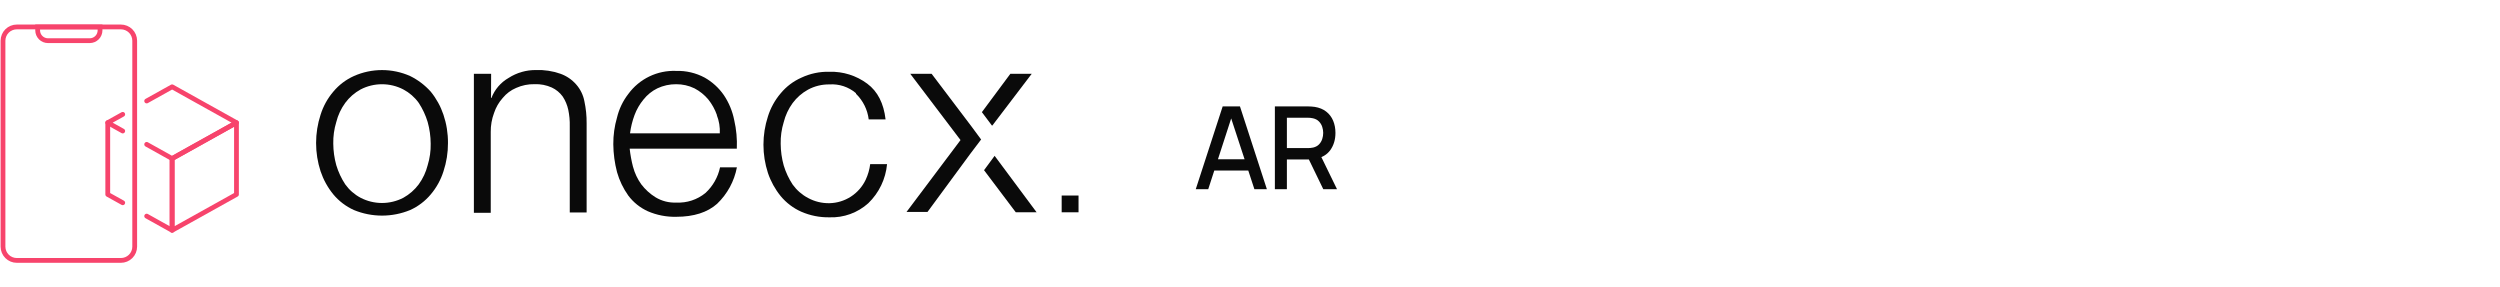
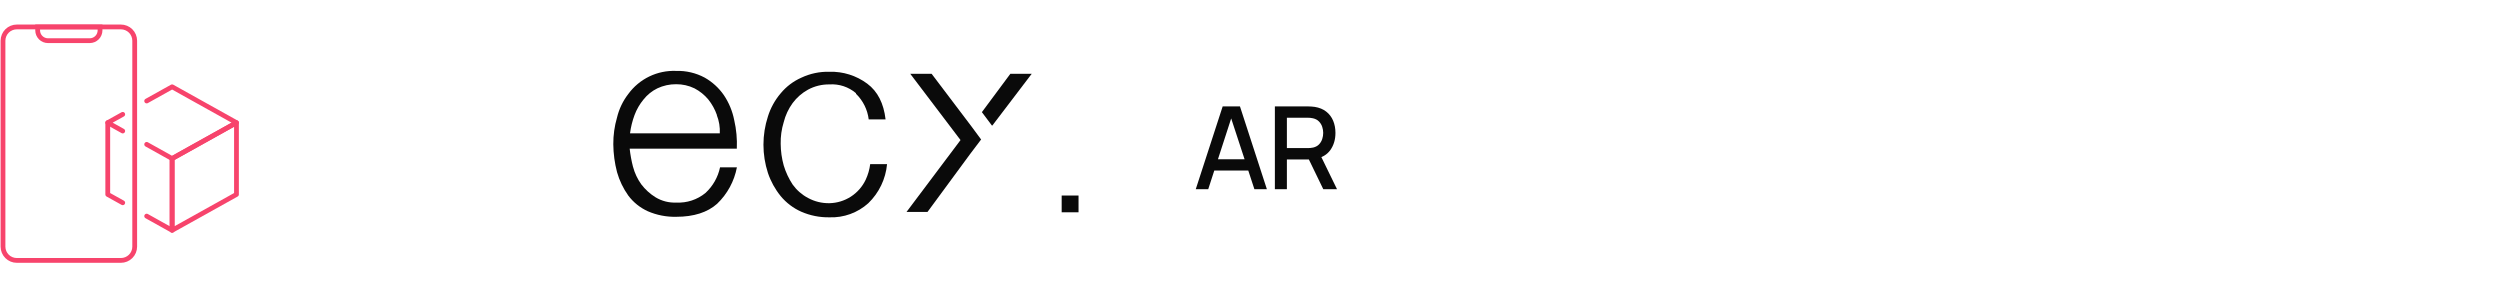
<svg xmlns="http://www.w3.org/2000/svg" width="522" height="60" viewBox="0 0 522 60" fill="none">
  <path d="M30.625 45.125L31.994 45.888L35.938 48.087V33.106" stroke="#F7446C" stroke-linecap="round" stroke-linejoin="round" />
  <path d="M22.5 25.613V40.6L25.625 42.337" stroke="#F7446C" stroke-linecap="round" stroke-linejoin="round" />
  <path d="M35.938 48.087L49.375 40.6V25.613L35.938 33.106V48.087Z" stroke="#F7446C" stroke-linejoin="round" />
  <path d="M25.625 23.875L22.5 25.613L25.581 27.331L25.625 27.356" stroke="#F7446C" stroke-linecap="round" stroke-linejoin="round" />
  <path d="M30.625 30.144L35.938 33.106L49.375 25.613L35.938 18.125L30.625 21.087" stroke="#F7446C" stroke-linecap="round" stroke-linejoin="round" />
  <path d="M28.125 8.494V51.506C28.123 51.885 28.047 52.259 27.901 52.608C27.755 52.957 27.541 53.274 27.272 53.54C27.004 53.806 26.685 54.017 26.335 54.16C25.985 54.304 25.61 54.377 25.231 54.375H3.519C3.14 54.377 2.765 54.304 2.415 54.16C2.065 54.017 1.746 53.806 1.478 53.54C1.209 53.274 0.995 52.957 0.849 52.608C0.703 52.259 0.627 51.885 0.625 51.506V8.494C0.627 8.115 0.703 7.741 0.849 7.392C0.995 7.043 1.209 6.726 1.478 6.46C1.746 6.194 2.065 5.983 2.415 5.84C2.765 5.696 3.14 5.623 3.519 5.625H25.231C25.61 5.623 25.985 5.696 26.335 5.84C26.685 5.983 27.004 6.194 27.272 6.46C27.541 6.726 27.755 7.043 27.901 7.392C28.047 7.741 28.123 8.115 28.125 8.494V8.494Z" stroke="#F7446C" stroke-miterlimit="10" />
  <path d="M20.888 5.625V6.344C20.886 6.911 20.661 7.455 20.26 7.858C19.86 8.26 19.318 8.489 18.75 8.494H10.031C9.748 8.495 9.466 8.441 9.204 8.334C8.941 8.227 8.702 8.069 8.501 7.869C8.299 7.669 8.139 7.432 8.03 7.17C7.92 6.908 7.863 6.627 7.863 6.344V5.625H20.888Z" stroke="#F7446C" stroke-miterlimit="10" />
-   <path d="M207.677 32.536L205.467 35.536L212.087 44.316H216.437L207.677 32.536Z" fill="#0A0A0A" />
-   <path d="M85.637 15.876C87.266 16.677 88.726 17.784 89.937 19.136C91.107 20.573 92.008 22.209 92.597 23.966C93.234 25.867 93.552 27.861 93.537 29.866C93.546 31.874 93.228 33.87 92.597 35.776C92.041 37.544 91.136 39.182 89.937 40.596C88.768 41.993 87.298 43.107 85.637 43.856C81.877 45.406 77.657 45.406 73.897 43.856C72.234 43.107 70.763 41.988 69.597 40.586C68.426 39.154 67.525 37.52 66.937 35.766C65.688 31.928 65.688 27.793 66.937 23.956C67.49 22.186 68.394 20.547 69.597 19.136C70.764 17.737 72.235 16.622 73.897 15.876C75.745 15.055 77.745 14.631 79.767 14.631C81.79 14.631 83.789 15.055 85.637 15.876ZM75.297 18.676C74.039 19.368 72.944 20.323 72.087 21.476C71.212 22.676 70.577 24.034 70.217 25.476C69.769 26.936 69.556 28.459 69.587 29.986C69.597 31.51 69.808 33.027 70.217 34.496C70.644 35.913 71.274 37.26 72.087 38.496C72.926 39.665 74.025 40.624 75.297 41.296C76.675 42.01 78.205 42.383 79.757 42.383C81.31 42.383 82.839 42.01 84.217 41.296C85.473 40.6 86.568 39.646 87.427 38.496C88.3 37.294 88.935 35.936 89.297 34.496C89.746 33.036 89.959 31.513 89.927 29.986C89.918 28.461 89.706 26.945 89.297 25.476C88.869 24.06 88.239 22.713 87.427 21.476C86.589 20.306 85.49 19.348 84.217 18.676C82.839 17.961 81.31 17.588 79.757 17.588C78.205 17.588 76.675 17.961 75.297 18.676Z" fill="#0A0A0A" />
-   <path d="M102.527 20.466H102.607C103.284 18.691 104.556 17.206 106.207 16.266C107.909 15.172 109.894 14.602 111.917 14.626C113.647 14.56 115.374 14.821 117.007 15.396C118.277 15.844 119.411 16.612 120.297 17.626C121.175 18.616 121.77 19.826 122.017 21.126C122.349 22.657 122.506 24.22 122.487 25.786V44.356H118.967V26.356C118.994 25.208 118.89 24.06 118.657 22.936C118.444 21.941 118.048 20.995 117.487 20.146C116.901 19.34 116.12 18.697 115.217 18.276C114.088 17.767 112.855 17.527 111.617 17.576C110.295 17.548 108.984 17.815 107.777 18.356C106.683 18.816 105.719 19.537 104.967 20.456C104.159 21.357 103.546 22.416 103.167 23.566C102.686 24.844 102.448 26.2 102.467 27.566V44.426H98.947V15.416H102.547L102.527 20.466Z" fill="#0A0A0A" />
  <path d="M132.177 34.836C132.525 36.146 133.108 37.383 133.897 38.486C134.72 39.57 135.738 40.493 136.897 41.206C138.192 41.985 139.688 42.364 141.197 42.296C143.409 42.412 145.584 41.699 147.297 40.296C148.847 38.87 149.914 36.996 150.347 34.936H153.867C153.315 37.845 151.868 40.509 149.727 42.556C147.727 44.336 144.877 45.266 141.197 45.266C139.157 45.314 137.13 44.918 135.257 44.106C133.648 43.374 132.249 42.25 131.187 40.836C130.13 39.352 129.335 37.698 128.837 35.946C128.338 34.042 128.077 32.084 128.057 30.116C128.046 28.224 128.308 26.342 128.837 24.526C129.267 22.745 130.067 21.075 131.187 19.626C132.329 18.062 133.839 16.804 135.583 15.963C137.328 15.122 139.253 14.725 141.187 14.806C143.259 14.745 145.31 15.228 147.137 16.206C148.729 17.105 150.096 18.353 151.137 19.856C152.194 21.426 152.928 23.19 153.297 25.046C153.752 27.012 153.937 29.03 153.847 31.046H131.477C131.62 32.331 131.854 33.604 132.177 34.856V34.836ZM149.697 24.036C149.286 22.855 148.677 21.753 147.897 20.776C147.097 19.816 146.115 19.024 145.007 18.446C143.813 17.869 142.503 17.575 141.177 17.586C139.823 17.574 138.483 17.868 137.257 18.446C136.132 18.996 135.144 19.793 134.367 20.776C133.561 21.748 132.925 22.851 132.487 24.036C132.03 25.266 131.715 26.544 131.547 27.846H150.297C150.36 26.546 150.145 25.247 149.667 24.036H149.697Z" fill="#0A0A0A" />
  <path d="M178.727 19.456C177.188 18.143 175.195 17.486 173.177 17.626C171.622 17.603 170.087 17.978 168.717 18.716C167.459 19.408 166.364 20.363 165.507 21.516C164.632 22.716 163.997 24.075 163.637 25.516C163.189 26.976 162.976 28.499 163.007 30.026C163.017 31.55 163.229 33.067 163.637 34.536C164.064 35.953 164.694 37.3 165.507 38.536C166.346 39.705 167.445 40.664 168.717 41.336C170.085 42.079 171.621 42.454 173.177 42.426C174.771 42.395 176.326 41.92 177.665 41.055C179.004 40.189 180.075 38.967 180.757 37.526C181.239 36.495 181.556 35.395 181.697 34.266H185.217C184.933 37.366 183.546 40.262 181.307 42.426C179.085 44.431 176.168 45.49 173.177 45.376C171.159 45.411 169.158 45.012 167.307 44.206C165.641 43.466 164.169 42.35 163.007 40.946C161.84 39.511 160.939 37.878 160.347 36.126C159.097 32.285 159.097 28.147 160.347 24.306C160.9 22.536 161.805 20.897 163.007 19.486C164.169 18.081 165.641 16.965 167.307 16.226C169.14 15.358 171.15 14.933 173.177 14.986C176.015 14.9 178.798 15.774 181.077 17.466C183.267 19.096 184.517 21.586 184.907 24.926H181.387C181.136 22.892 180.197 21.004 178.727 19.576V19.456Z" fill="#0A0A0A" />
  <path d="M207.117 26.216H207.197L215.417 15.416H210.957L205.017 23.416L207.117 26.216Z" fill="#0A0A0A" />
  <path d="M202.817 26.366L194.527 15.416H190.067L200.557 29.246L189.287 44.246H193.667L202.587 32.126L204.857 29.126L202.817 26.366Z" fill="#0A0A0A" />
  <path d="M225.197 40.826H221.677V44.326H225.197V40.826Z" fill="#0A0A0A" />
  <path d="M249.677 39.5L255.293 22.22H258.905L264.521 39.5H261.917L256.745 23.732H257.393L252.281 39.5H249.677ZM252.593 35.6V33.248H261.617V35.6H252.593ZM266.194 39.5V22.22H273.178C273.346 22.22 273.554 22.228 273.802 22.244C274.05 22.252 274.286 22.276 274.51 22.316C275.47 22.468 276.27 22.796 276.91 23.3C277.558 23.804 278.042 24.44 278.362 25.208C278.682 25.976 278.842 26.824 278.842 27.752C278.842 29.128 278.49 30.316 277.786 31.316C277.082 32.308 276.026 32.928 274.618 33.176L273.598 33.296H268.702V39.5H266.194ZM276.298 39.5L272.89 32.468L275.422 31.82L279.166 39.5H276.298ZM268.702 30.92H273.082C273.242 30.92 273.418 30.912 273.61 30.896C273.81 30.88 273.998 30.852 274.174 30.812C274.686 30.692 275.098 30.472 275.41 30.152C275.722 29.824 275.946 29.448 276.082 29.024C276.218 28.6 276.286 28.176 276.286 27.752C276.286 27.328 276.218 26.908 276.082 26.492C275.946 26.068 275.722 25.696 275.41 25.376C275.098 25.048 274.686 24.824 274.174 24.704C273.998 24.656 273.81 24.624 273.61 24.608C273.418 24.592 273.242 24.584 273.082 24.584H268.702V30.92Z" fill="#0A0A0A" />
</svg>